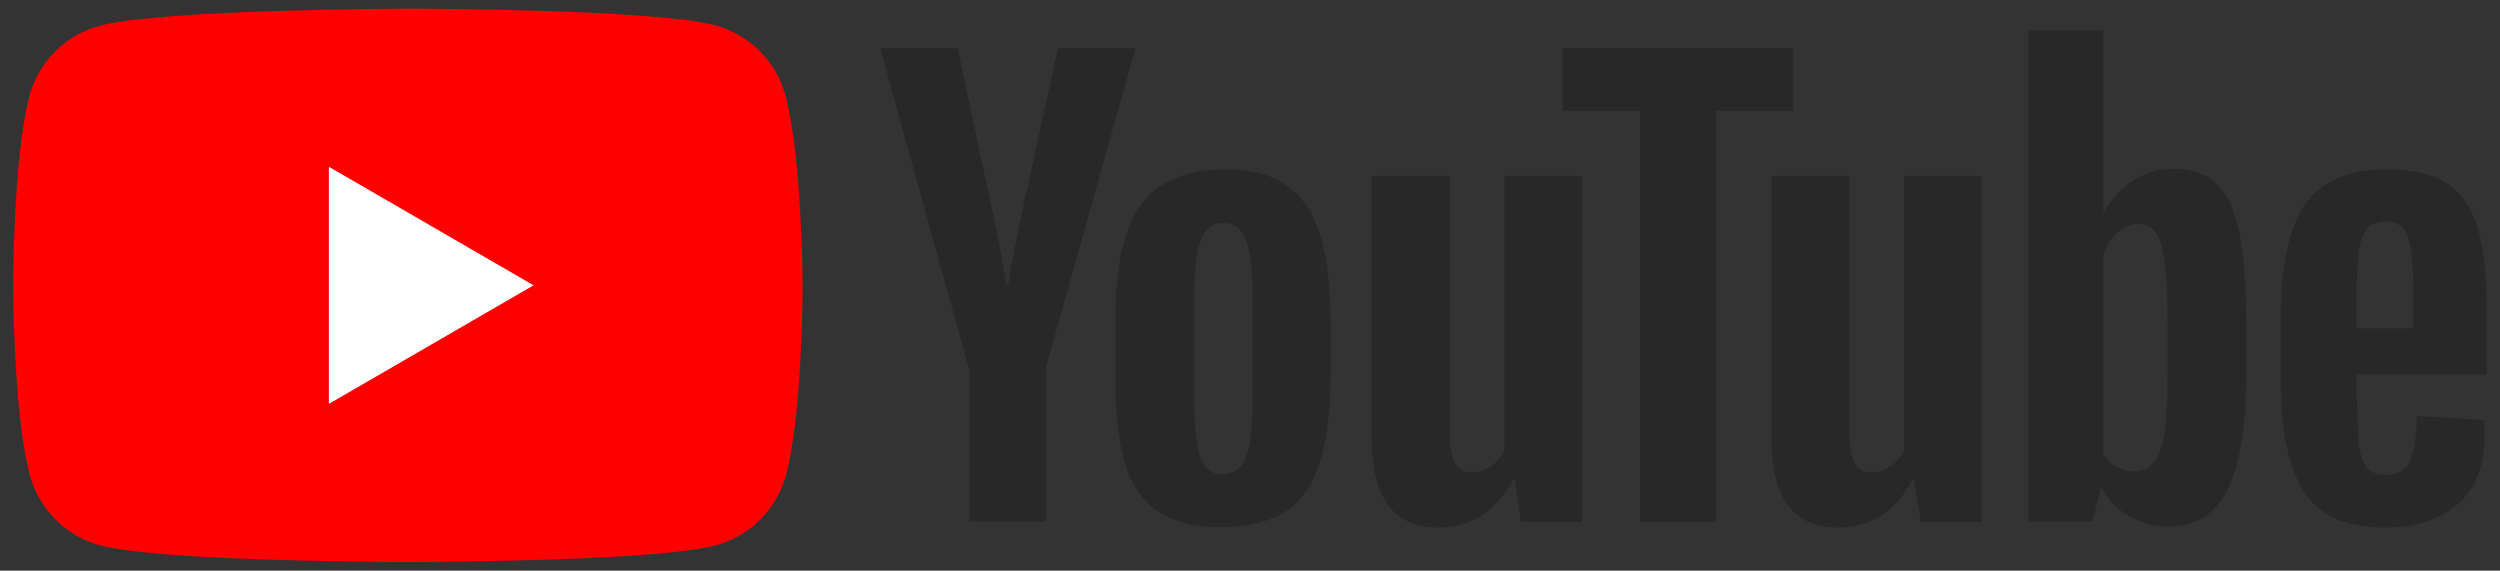
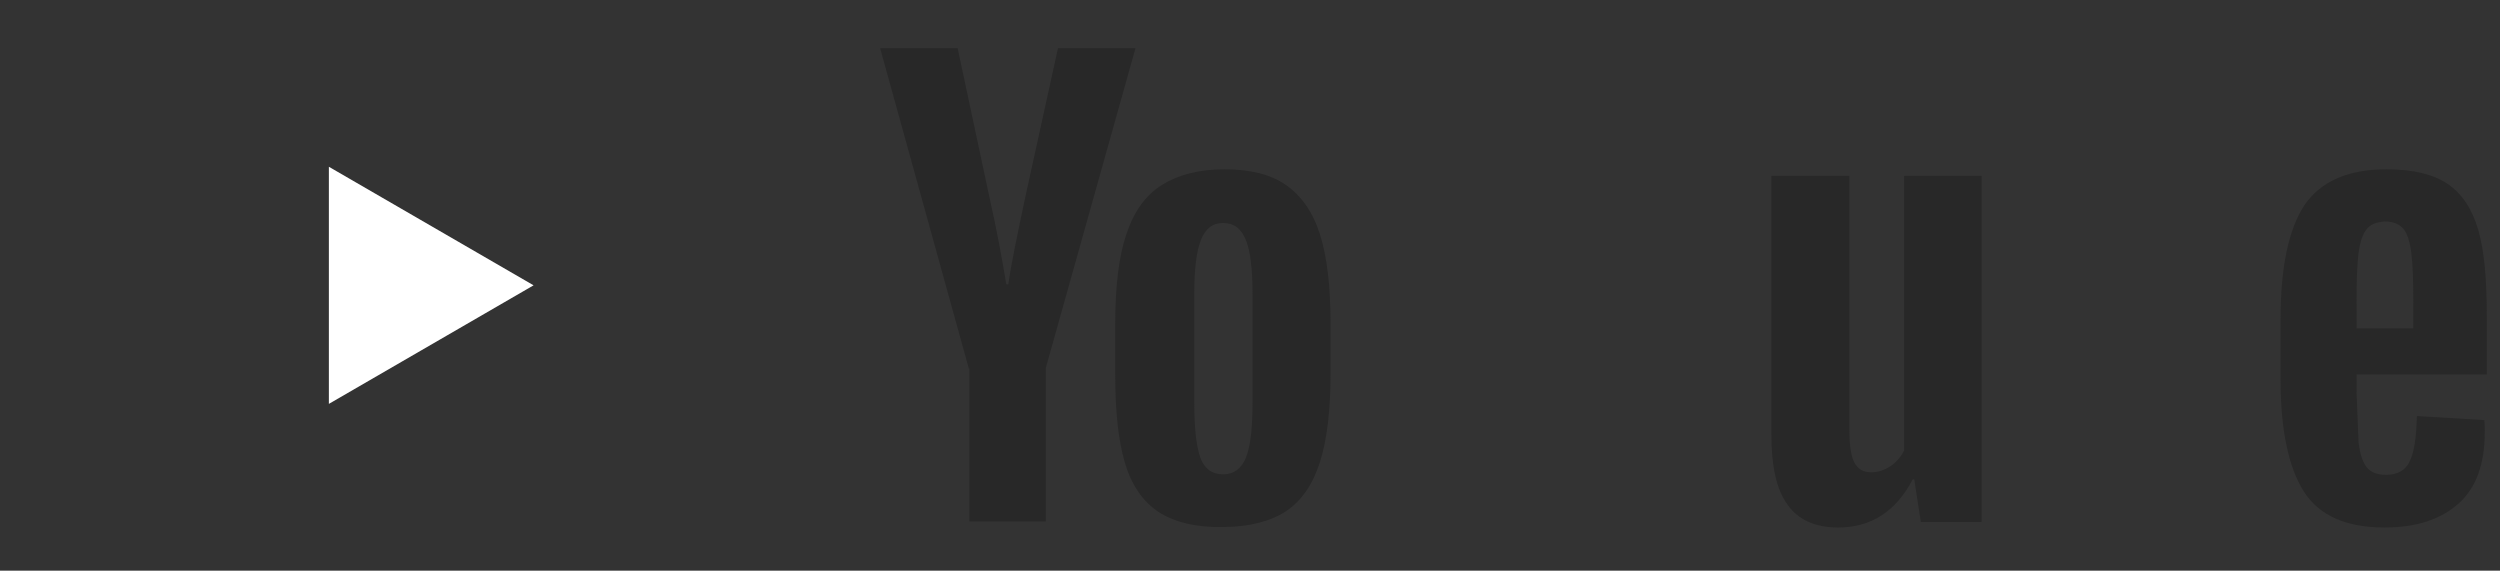
<svg xmlns="http://www.w3.org/2000/svg" width="184" height="42" viewBox="0 0 184 42" fill="none">
  <rect x="0" y="0" width="184" height="42" fill="#333333" stroke="none" />
  <g style="mix-blend-mode:luminosity">
-     <path d="M57.804 7.016C57.133 4.517 55.157 2.541 52.658 1.87C48.146 0.639 29.985 0.639 29.985 0.639C29.985 0.639 11.824 0.676 7.312 1.907C4.814 2.578 2.837 4.555 2.166 7.053C0.973 11.565 0.973 21 0.973 21C0.973 21 0.973 30.435 2.203 34.984C2.874 37.483 4.851 39.459 7.349 40.13C11.862 41.361 30.022 41.361 30.022 41.361C30.022 41.361 48.183 41.361 52.695 40.13C55.194 39.459 57.17 37.483 57.841 34.984C59.072 30.472 59.072 21 59.072 21C59.072 21 59.035 11.565 57.804 7.016Z" fill="#FF0000" />
    <path d="M39.271 21L24.205 12.274V29.726L39.271 21Z" fill="white" />
    <path d="M85.25 37.669C84.094 36.886 83.274 35.693 82.789 34.052C82.304 32.411 82.08 30.248 82.08 27.526V23.834C82.08 21.112 82.341 18.875 82.901 17.234C83.46 15.556 84.318 14.362 85.511 13.616C86.704 12.871 88.233 12.46 90.135 12.46C92 12.46 93.529 12.833 94.647 13.616C95.766 14.399 96.624 15.593 97.146 17.234C97.668 18.875 97.929 21.075 97.929 23.797V27.489C97.929 30.211 97.668 32.374 97.146 34.015C96.624 35.655 95.803 36.849 94.647 37.632C93.491 38.378 91.925 38.788 89.986 38.788C87.972 38.825 86.406 38.415 85.25 37.669ZM91.701 33.679C92.037 32.859 92.186 31.479 92.186 29.614V21.671C92.186 19.844 92.037 18.502 91.701 17.681C91.366 16.823 90.806 16.413 90.023 16.413C89.24 16.413 88.718 16.823 88.382 17.681C88.047 18.539 87.898 19.844 87.898 21.671V29.614C87.898 31.479 88.047 32.859 88.345 33.679C88.644 34.499 89.203 34.91 90.023 34.91C90.806 34.91 91.366 34.499 91.701 33.679ZM173.443 27.601V28.906L173.592 32.597C173.704 33.418 173.891 34.015 174.189 34.388C174.487 34.76 174.972 34.947 175.606 34.947C176.464 34.947 177.061 34.611 177.359 33.94C177.694 33.269 177.844 32.15 177.881 30.621L182.841 30.919C182.878 31.143 182.878 31.442 182.878 31.814C182.878 34.164 182.244 35.916 180.939 37.072C179.634 38.228 177.844 38.825 175.494 38.825C172.66 38.825 170.684 37.93 169.565 36.178C168.446 34.425 167.85 31.665 167.85 27.974V23.461C167.85 19.658 168.446 16.861 169.602 15.108C170.796 13.355 172.809 12.46 175.643 12.46C177.62 12.46 179.112 12.833 180.156 13.542C181.2 14.25 181.946 15.369 182.393 16.898C182.841 18.427 183.027 20.515 183.027 23.2V27.563H173.443V27.601ZM174.189 16.861C173.891 17.234 173.704 17.793 173.592 18.613C173.481 19.434 173.443 20.664 173.443 22.343V24.17H177.62V22.343C177.62 20.702 177.583 19.471 177.471 18.613C177.359 17.756 177.172 17.159 176.874 16.823C176.576 16.488 176.128 16.301 175.532 16.301C174.898 16.339 174.45 16.525 174.189 16.861ZM71.303 27.116L64.777 3.548H70.483L72.758 14.213C73.354 16.861 73.764 19.098 74.063 20.925H74.212C74.398 19.583 74.846 17.383 75.517 14.25L77.867 3.548H83.572L76.972 27.078V38.378H71.341V27.116H71.303Z" fill="#282828" />
-     <path d="M116.425 12.945V38.415H111.951L111.466 35.283H111.354C110.123 37.632 108.296 38.825 105.872 38.825C104.194 38.825 102.926 38.266 102.143 37.147C101.323 36.028 100.95 34.313 100.95 31.964V12.945H106.693V31.628C106.693 32.747 106.804 33.567 107.065 34.052C107.326 34.537 107.737 34.761 108.296 34.761C108.781 34.761 109.266 34.611 109.713 34.313C110.161 34.015 110.496 33.605 110.72 33.157V12.945H116.425Z" fill="#282828" />
    <path d="M145.848 12.945V38.415H141.373L140.888 35.283H140.776C139.546 37.632 137.718 38.825 135.294 38.825C133.616 38.825 132.348 38.266 131.565 37.147C130.745 36.028 130.372 34.313 130.372 31.964V12.945H136.115V31.628C136.115 32.747 136.227 33.567 136.488 34.052C136.749 34.537 137.159 34.761 137.718 34.761C138.203 34.761 138.688 34.611 139.135 34.313C139.583 34.015 139.919 33.605 140.142 33.157V12.945H145.848Z" fill="#282828" />
-     <path d="M132.013 8.172H126.307V38.415H120.714V8.172H115.008V3.548H131.976V8.172H132.013ZM164.792 17.01C164.456 15.406 163.897 14.25 163.114 13.505C162.331 12.796 161.286 12.423 159.907 12.423C158.863 12.423 157.856 12.721 156.961 13.318C156.028 13.915 155.357 14.698 154.835 15.667H154.798V2.243H149.279V38.378H154.015L154.611 35.954H154.723C155.171 36.811 155.842 37.483 156.7 38.005C157.602 38.499 158.616 38.756 159.646 38.751C161.585 38.751 163.002 37.856 163.934 36.066C164.829 34.276 165.314 31.479 165.314 27.712V23.685C165.314 20.851 165.127 18.613 164.792 17.01ZM159.534 27.414C159.534 29.279 159.459 30.733 159.31 31.777C159.161 32.821 158.9 33.567 158.527 34.015C158.154 34.462 157.669 34.686 157.073 34.686C156.588 34.686 156.178 34.574 155.767 34.35C155.357 34.127 155.059 33.791 154.798 33.343V18.875C154.984 18.166 155.32 17.607 155.805 17.159C156.289 16.712 156.774 16.488 157.334 16.488C157.93 16.488 158.378 16.712 158.676 17.159C159.012 17.607 159.198 18.39 159.347 19.471C159.459 20.553 159.534 22.081 159.534 24.095V27.414Z" fill="#282828" />
  </g>
</svg>